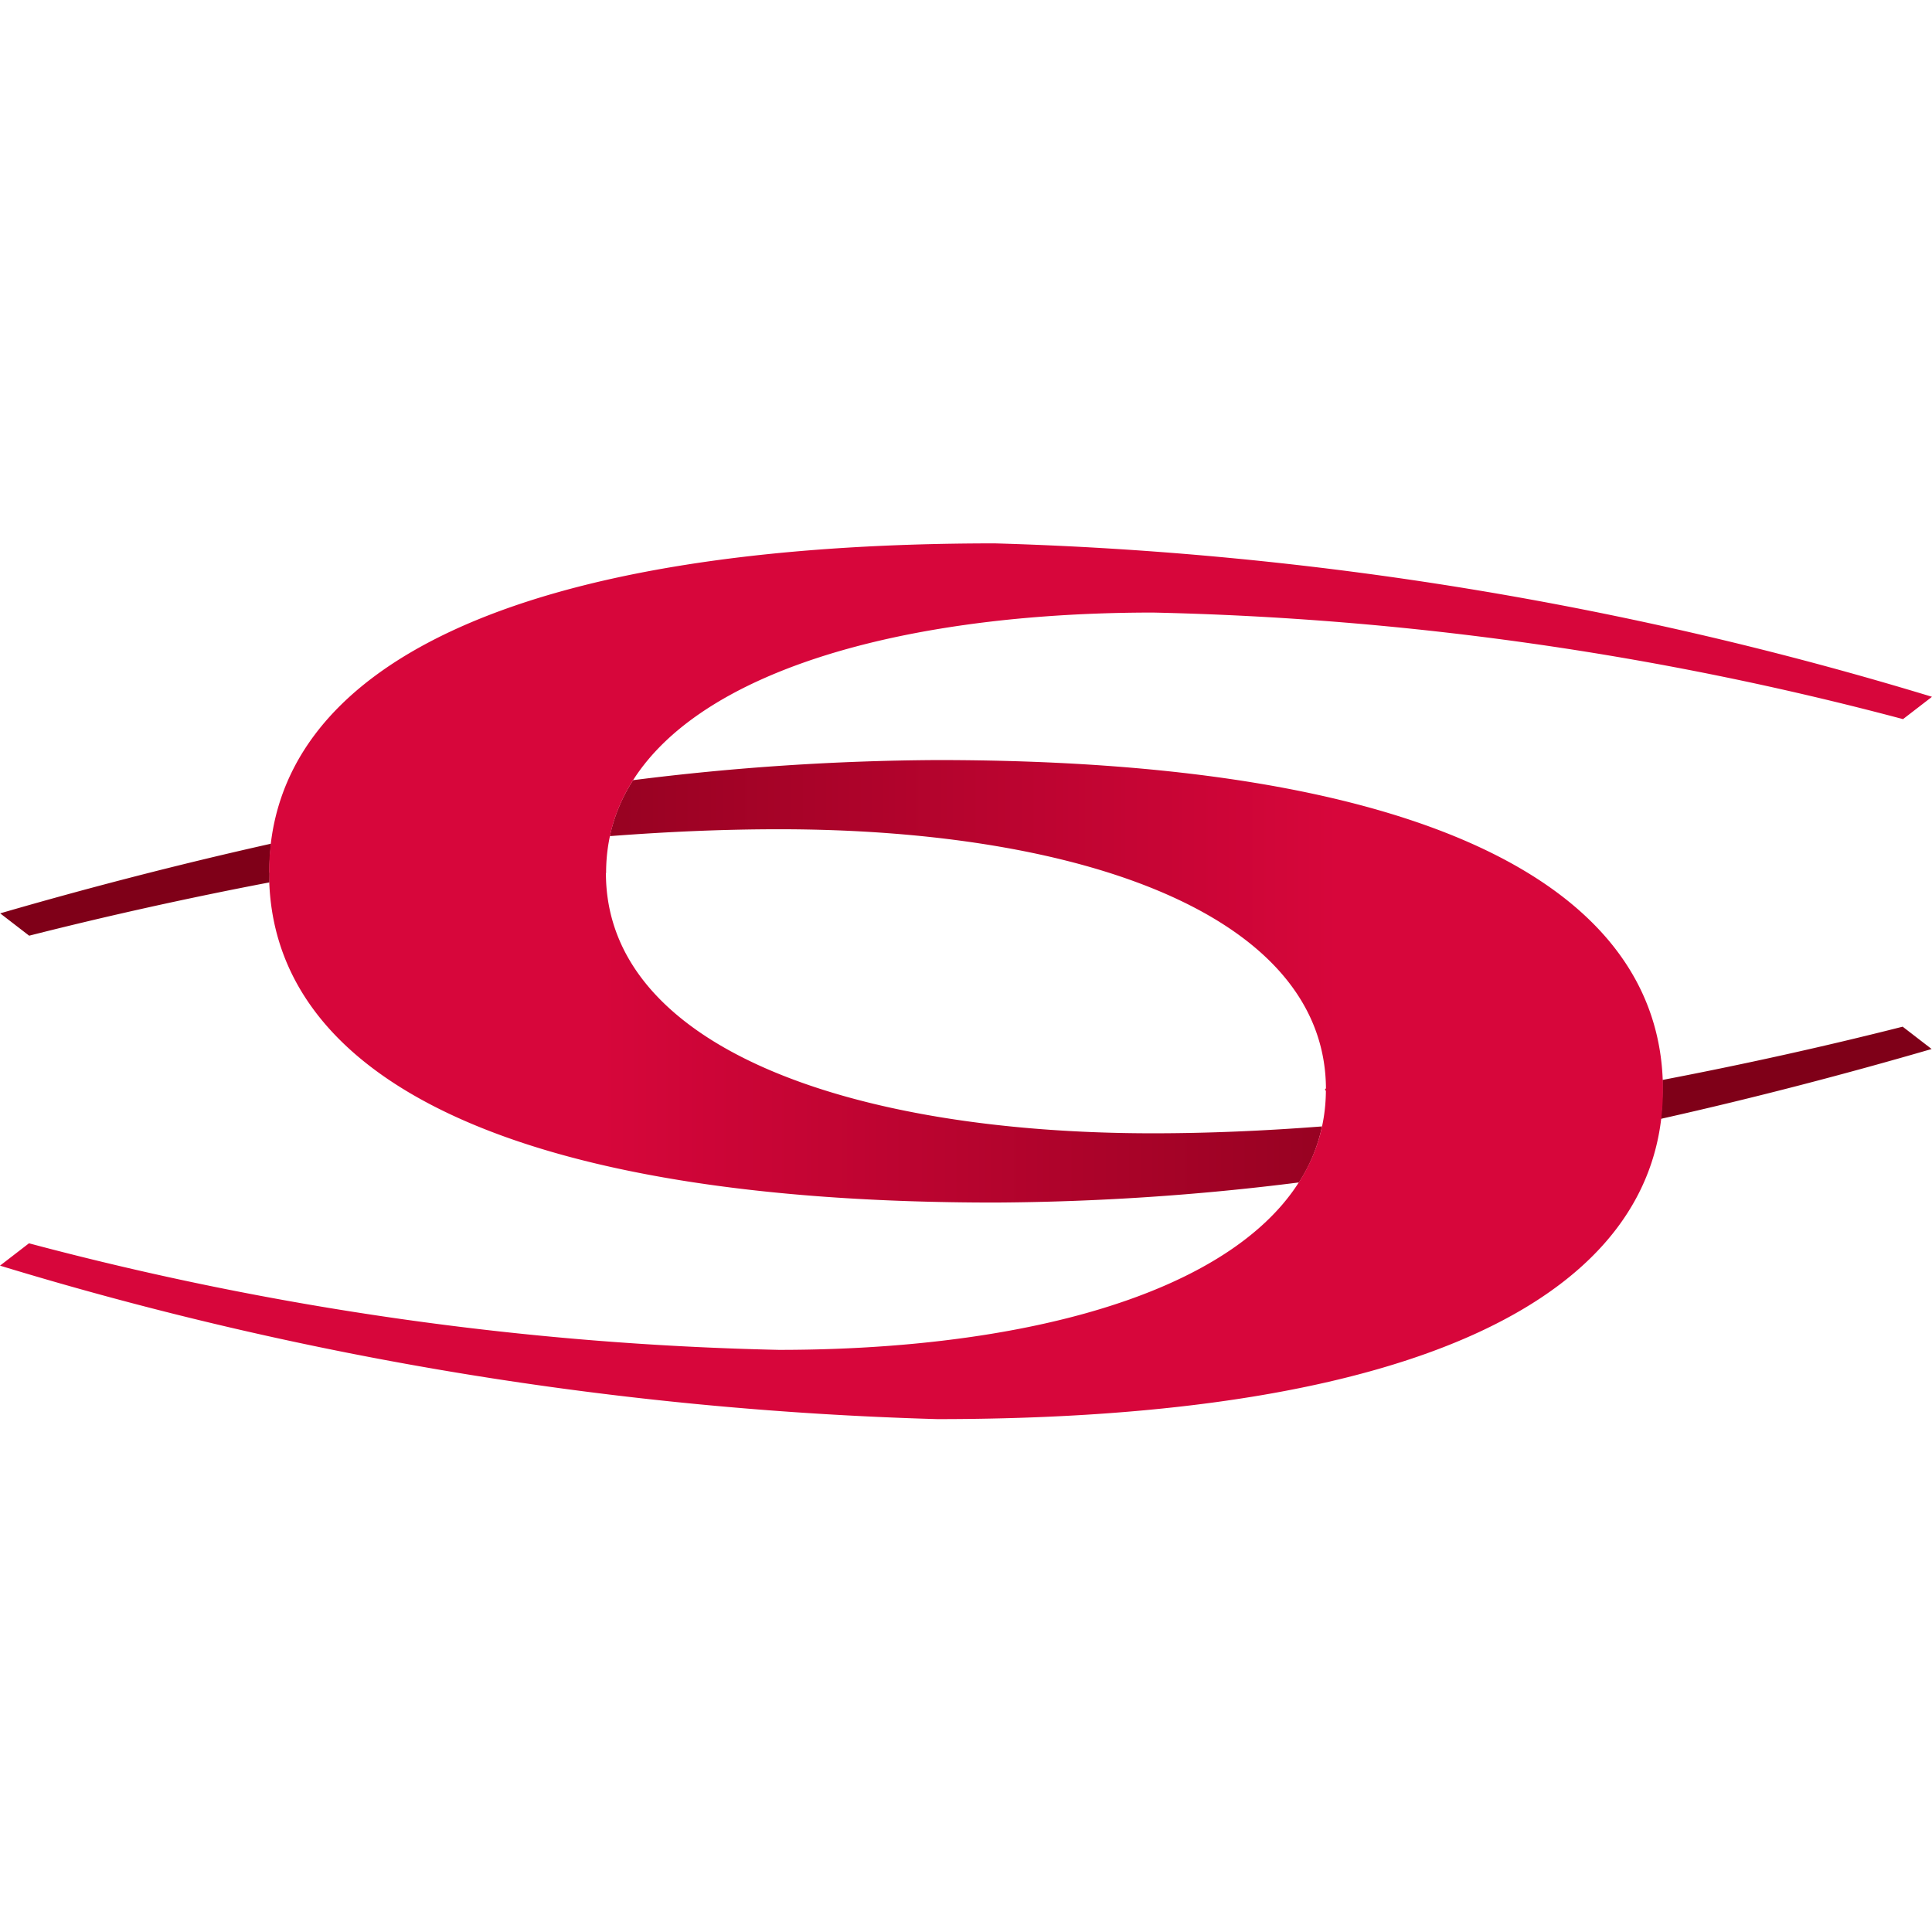
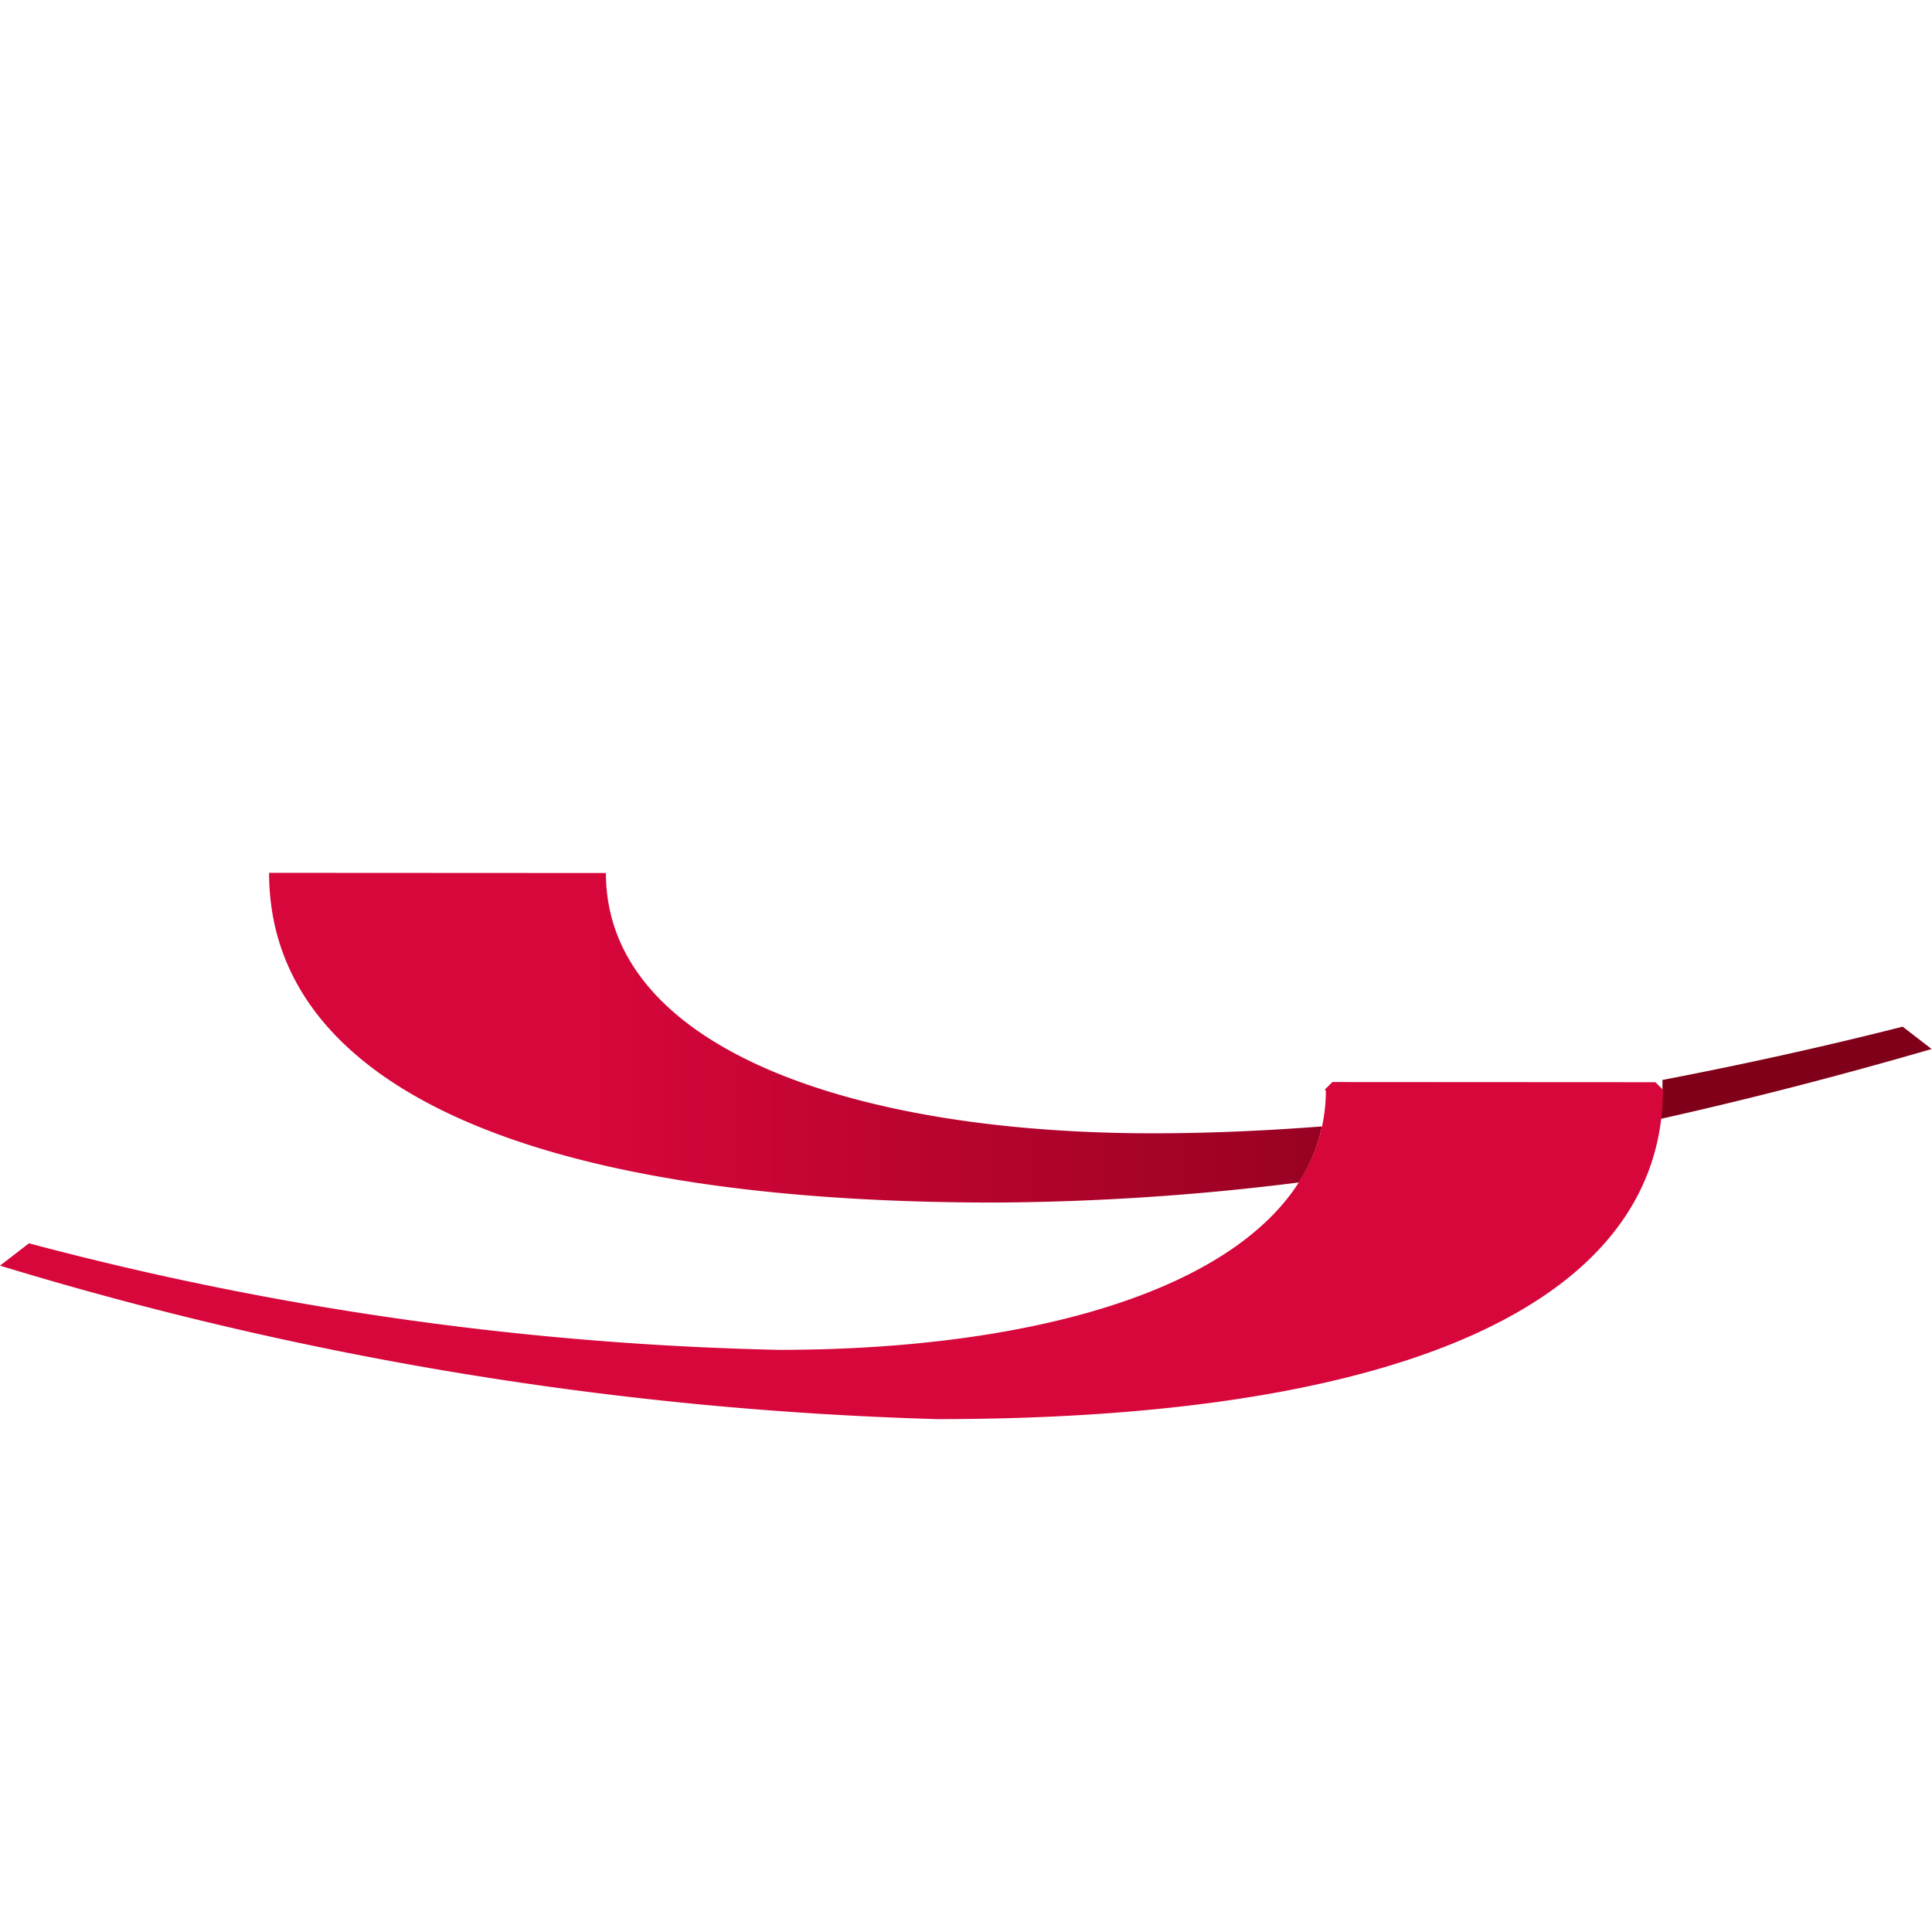
<svg xmlns="http://www.w3.org/2000/svg" xmlns:xlink="http://www.w3.org/1999/xlink" width="32" height="32" viewBox="0 0 32 32">
  <defs>
    <linearGradient id="linear-gradient" x1="1" y1="0.5" x2="0" y2="0.5" gradientUnits="objectBoundingBox">
      <stop offset="0.2" stop-color="#7f0018" />
      <stop offset="0.8" stop-color="#d7063b" />
    </linearGradient>
    <linearGradient id="linear-gradient-2" x1="0" y1="0.5" x2="1" y2="0.5" xlink:href="#linear-gradient" />
  </defs>
  <g id="グループ_40095" data-name="グループ 40095" transform="translate(-280 -265)">
    <rect id="長方形_29317" data-name="長方形 29317" width="32" height="32" transform="translate(280 265)" fill="none" />
    <g id="グループ_40051" data-name="グループ 40051" transform="translate(272.985 274)">
      <g id="グループ_40050" data-name="グループ 40050" transform="translate(7.015)">
-         <path id="パス_80547" data-name="パス 80547" d="M23.342,14.685l-.125.128H17.888l-.128-.128.128-.125h5.329Z" transform="translate(-13.303 -9.227)" fill="#d7063b" />
+         <path id="パス_80547" data-name="パス 80547" d="M23.342,14.685l-.125.128H17.888h5.329Z" transform="translate(-13.303 -9.227)" fill="#d7063b" />
        <path id="パス_80548" data-name="パス 80548" d="M17.76,14.9c0,3.432,4.1,5.461,12.021,5.461a41.712,41.712,0,0,0,5.036-.333A2.748,2.748,0,0,0,35.2,19.1c-.949.073-1.883.114-2.8.114-5.018,0-9.061-1.428-9.061-4.311m17.5,3.428v.161a4.179,4.179,0,0,1-.029.483c1.586-.355,3.1-.754,4.487-1.157l-.48-.37c-1.3.33-2.641.626-3.981.883Z" transform="translate(-13.303 -9.443)" fill="url(#linear-gradient)" />
        <path id="パス_80549" data-name="パス 80549" d="M65.625,24.36l-.125.125.125.128,5.351,0,.125-.125-.125-.125Z" transform="translate(-43.557 -15.438)" fill="#d7063b" />
-         <path id="パス_80550" data-name="パス 80550" d="M10.057,11.829v-.161a4.179,4.179,0,0,1,.029-.483c-1.586.355-3.1.751-4.487,1.154l.48.37c1.3-.33,2.637-.626,3.981-.883Zm23.082,3.428c0-3.432-4.1-5.457-12.021-5.457a41.713,41.713,0,0,0-5.036.333,2.779,2.779,0,0,0-.385.927c.949-.073,1.883-.114,2.8-.114,5.018,0,9.061,1.425,9.061,4.311" transform="translate(-5.596 -6.211)" fill="url(#linear-gradient-2)" />
-         <path id="パス_80551" data-name="パス 80551" d="M23.342,5.457c0-2.886,4.044-4.311,9.061-4.311a52.719,52.719,0,0,1,12.42,1.765l.48-.37A59.144,59.144,0,0,0,29.781,0C21.862,0,17.76,2.029,17.76,5.457" transform="translate(-13.303)" fill="#d7063b" />
        <path id="パス_80552" data-name="パス 80552" d="M27.551,24.7c0,2.886-4.044,4.311-9.061,4.311A52.719,52.719,0,0,1,6.07,27.246l-.48.37a58.993,58.993,0,0,0,15.522,2.542c7.915,0,12.021-2.029,12.021-5.457" transform="translate(-5.59 -15.653)" fill="#d7063b" />
      </g>
    </g>
  </g>
</svg>